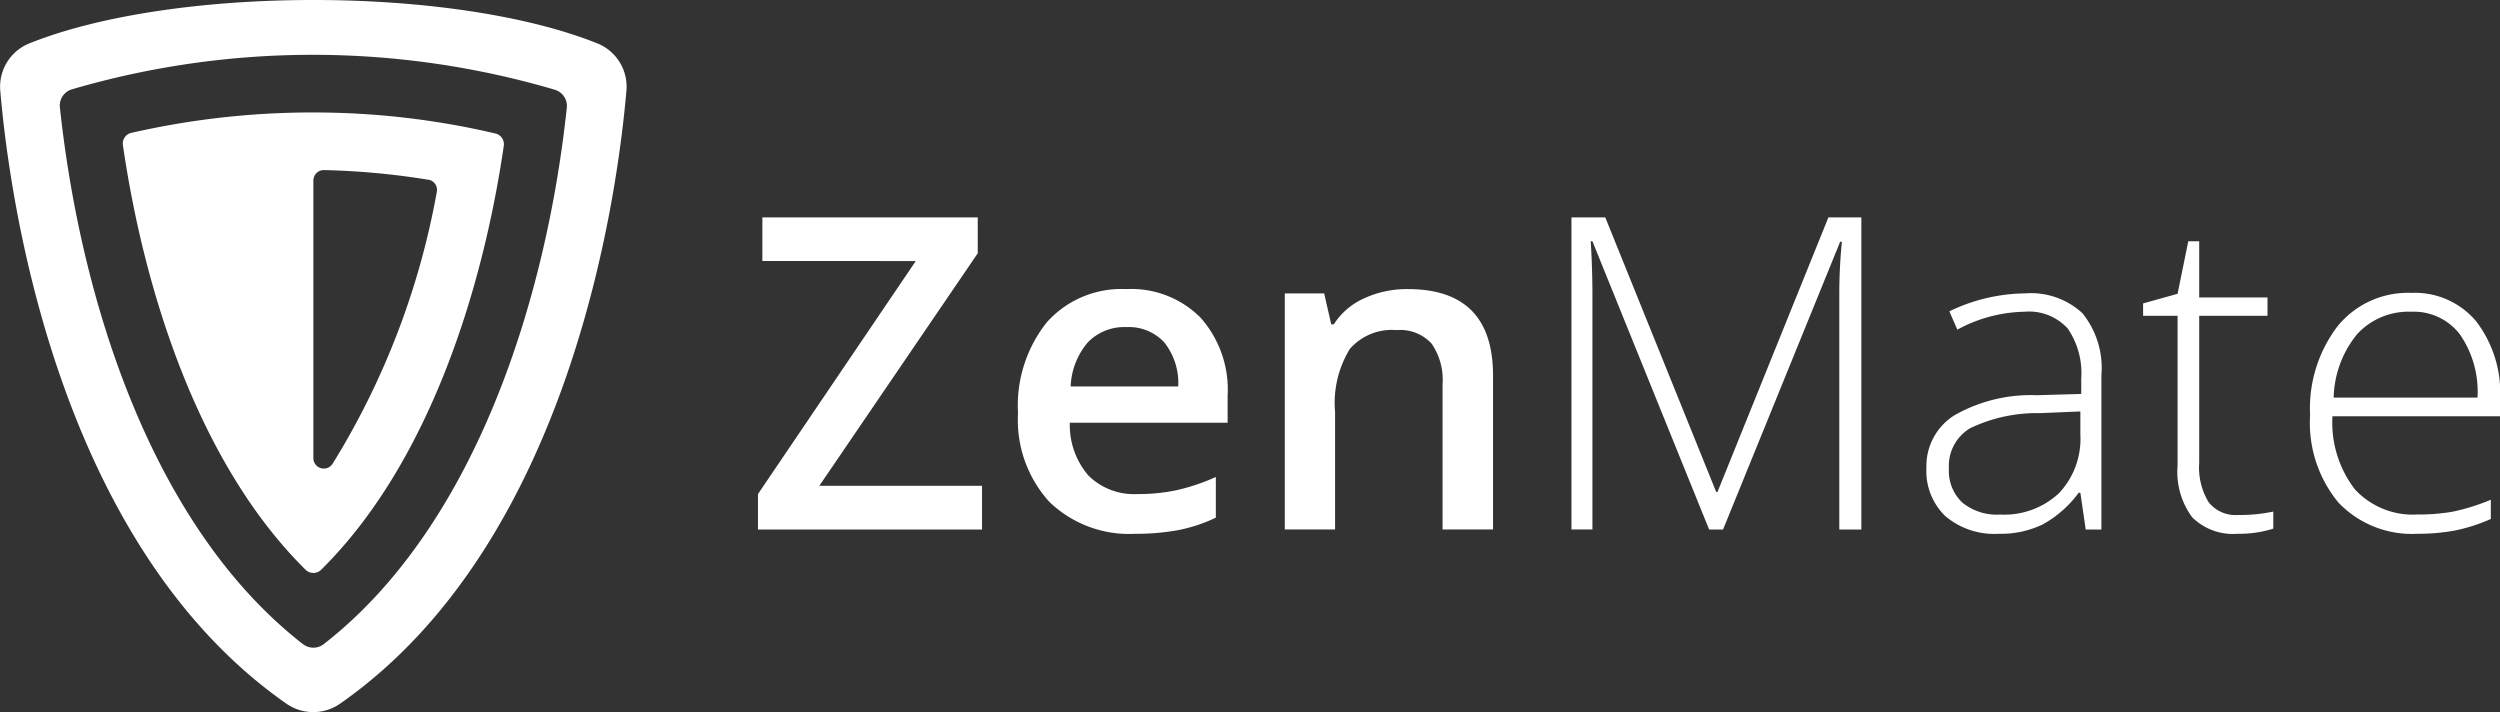
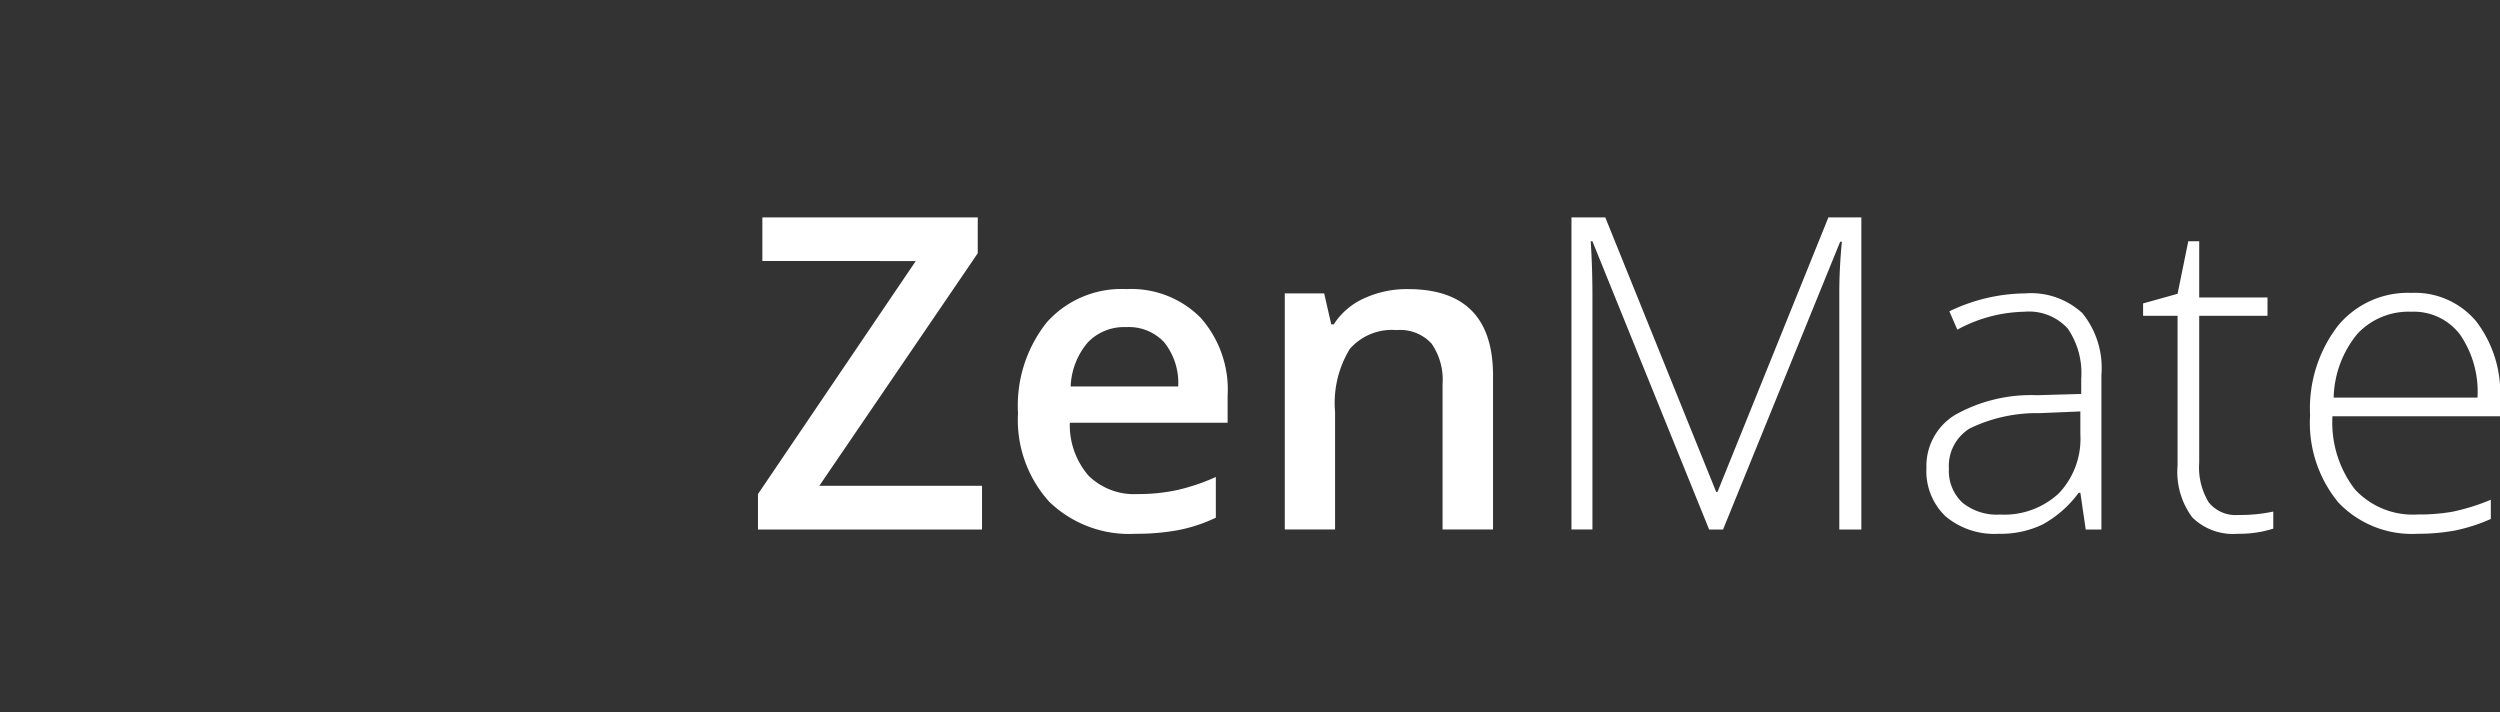
<svg xmlns="http://www.w3.org/2000/svg" width="111.578" height="31.781" viewBox="0 0 111.578 31.781">
  <rect x="0" y="0" width="111.578" height="31.781" fill="#333333" stroke="none" />
  <g id="Logo_white" transform="translate(-752 -1253)">
    <path id="Path_2" data-name="Path 2" d="M107.61-149.191a3.121,3.121,0,0,0-2.408.986,4.642,4.642,0,0,0-1.06,2.845h6.42a4.5,4.5,0,0,0-.783-2.816A2.588,2.588,0,0,0,107.61-149.191Zm.277,9.91a4.53,4.53,0,0,1-3.53-1.391,5.579,5.579,0,0,1-1.267-3.9,6.061,6.061,0,0,1,1.224-3.969,4.041,4.041,0,0,1,3.3-1.491,3.561,3.561,0,0,1,2.895,1.277,5.254,5.254,0,0,1,1.061,3.468v.762h-7.482a4.891,4.891,0,0,0,1,3.259,3.515,3.515,0,0,0,2.8,1.124,8.7,8.7,0,0,0,1.562-.124,9.449,9.449,0,0,0,1.706-.533v.857a7.648,7.648,0,0,1-1.624.52A9.061,9.061,0,0,1,107.887-139.281Zm-8.007-.839a7.106,7.106,0,0,0,1.567-.152v.762a5.01,5.01,0,0,1-1.586.229,2.587,2.587,0,0,1-2.031-.734,3.4,3.4,0,0,1-.654-2.306v-6.689H95.637v-.552l1.539-.43.477-2.343h.488v2.506h3.048v.82H98.141v6.555a2.99,2.99,0,0,0,.42,1.763A1.53,1.53,0,0,0,99.88-140.12Zm-10.626-.019a3.571,3.571,0,0,0,2.623-.948,3.534,3.534,0,0,0,.96-2.634v-1.02l-1.815.076a6.858,6.858,0,0,0-3.12.682,1.961,1.961,0,0,0-.932,1.8,1.934,1.934,0,0,0,.6,1.51A2.431,2.431,0,0,0,89.254-140.139Zm3.822.667-.239-1.639h-.076a4.941,4.941,0,0,1-1.61,1.415,4.3,4.3,0,0,1-1.954.415,3.382,3.382,0,0,1-2.38-.782,2.788,2.788,0,0,1-.85-2.163,2.666,2.666,0,0,1,1.266-2.353,6.9,6.9,0,0,1,3.664-.886l1.979-.057v-.686a3.518,3.518,0,0,0-.6-2.23,2.338,2.338,0,0,0-1.94-.753,6.506,6.506,0,0,0-2.991.8l-.354-.819a7.942,7.942,0,0,1,3.383-.8,3.377,3.377,0,0,1,2.556.886,3.884,3.884,0,0,1,.846,2.763v6.89h-.7Zm-16.808,0L71.06-152.335h-.076q.075,1.182.076,2.42v10.443h-.936V-153.4h1.51l4.95,12.253h.057l4.95-12.253h1.471v13.93h-.984v-10.557q0-1.105.115-2.287h-.077l-5.227,12.844h-.621Zm-9.641,0H64.371v-6.48a2.829,2.829,0,0,0-.492-1.819,1.9,1.9,0,0,0-1.562-.6,2.488,2.488,0,0,0-2.083.838,4.618,4.618,0,0,0-.66,2.811v5.25H57.329V-150.01h1.758l.316,1.381h.114a3.125,3.125,0,0,1,1.357-1.162,4.554,4.554,0,0,1,1.95-.41q3.8,0,3.8,3.86v6.87Zm-16.37-9.033a2.256,2.256,0,0,0-1.714.677,3.217,3.217,0,0,0-.77,1.972h4.8a2.91,2.91,0,0,0-.63-1.977,2.161,2.161,0,0,0-1.682-.672Zm.412,9.224a5.121,5.121,0,0,1-3.856-1.434,5.435,5.435,0,0,1-1.39-3.95,5.963,5.963,0,0,1,1.29-4.059,4.463,4.463,0,0,1,3.545-1.477,4.361,4.361,0,0,1,3.306,1.268,4.828,4.828,0,0,1,1.214,3.487v1.21H47.735a3.456,3.456,0,0,0,.832,2.358,2.9,2.9,0,0,0,2.207.824,8.173,8.173,0,0,0,1.744-.176,9.149,9.149,0,0,0,1.734-.586V-140a6.931,6.931,0,0,1-1.663.553A10.211,10.211,0,0,1,50.669-139.281Zm-6.852-.19h-10v-1.583l7.043-10.4H34.013V-153.4h9.613v1.6l-7.07,10.377h7.261v1.953Z" transform="translate(752.012 1416.104)" fill="#fff" fill-rule="evenodd" />
    <g id="Group_3" data-name="Group 3" transform="translate(752.012 1416.104)">
-       <path id="a" d="M1.3-161.169c6.45-2.58,18.894-2.58,25.346,0a2.081,2.081,0,0,1,1.3,2.11c-.414,4.795-2.524,20.205-12.778,27.359a2.094,2.094,0,0,1-2.4,0C2.519-138.854.409-154.263,0-159.06a2.082,2.082,0,0,1,1.3-2.108Zm12.209,26.812a.757.757,0,0,0,.93,0c6.773-5.272,9.94-15.427,10.847-23.942a.754.754,0,0,0-.536-.8,38.245,38.245,0,0,0-21.566-.014.754.754,0,0,0-.523.8c.91,8.513,4.061,18.676,10.847,23.957Zm.444-23.727a35.468,35.468,0,0,1,8.146.938.493.493,0,0,1,.374.549c-.962,6.587-3.417,14.243-8.152,18.922a.494.494,0,0,1-.694,0c-4.736-4.679-7.189-12.334-8.153-18.949a.49.49,0,0,1,.374-.55,36.4,36.4,0,0,1,8.1-.911Zm.876,15.684a34.764,34.764,0,0,0,4.654-12.137.463.463,0,0,0-.362-.546l-.022,0a33.553,33.553,0,0,0-4.65-.43.467.467,0,0,0-.475.459v12.4a.466.466,0,0,0,.471.463A.465.465,0,0,0,14.827-142.4Z" fill="#fff" fill-rule="evenodd" />
-     </g>
+       </g>
  </g>
</svg>